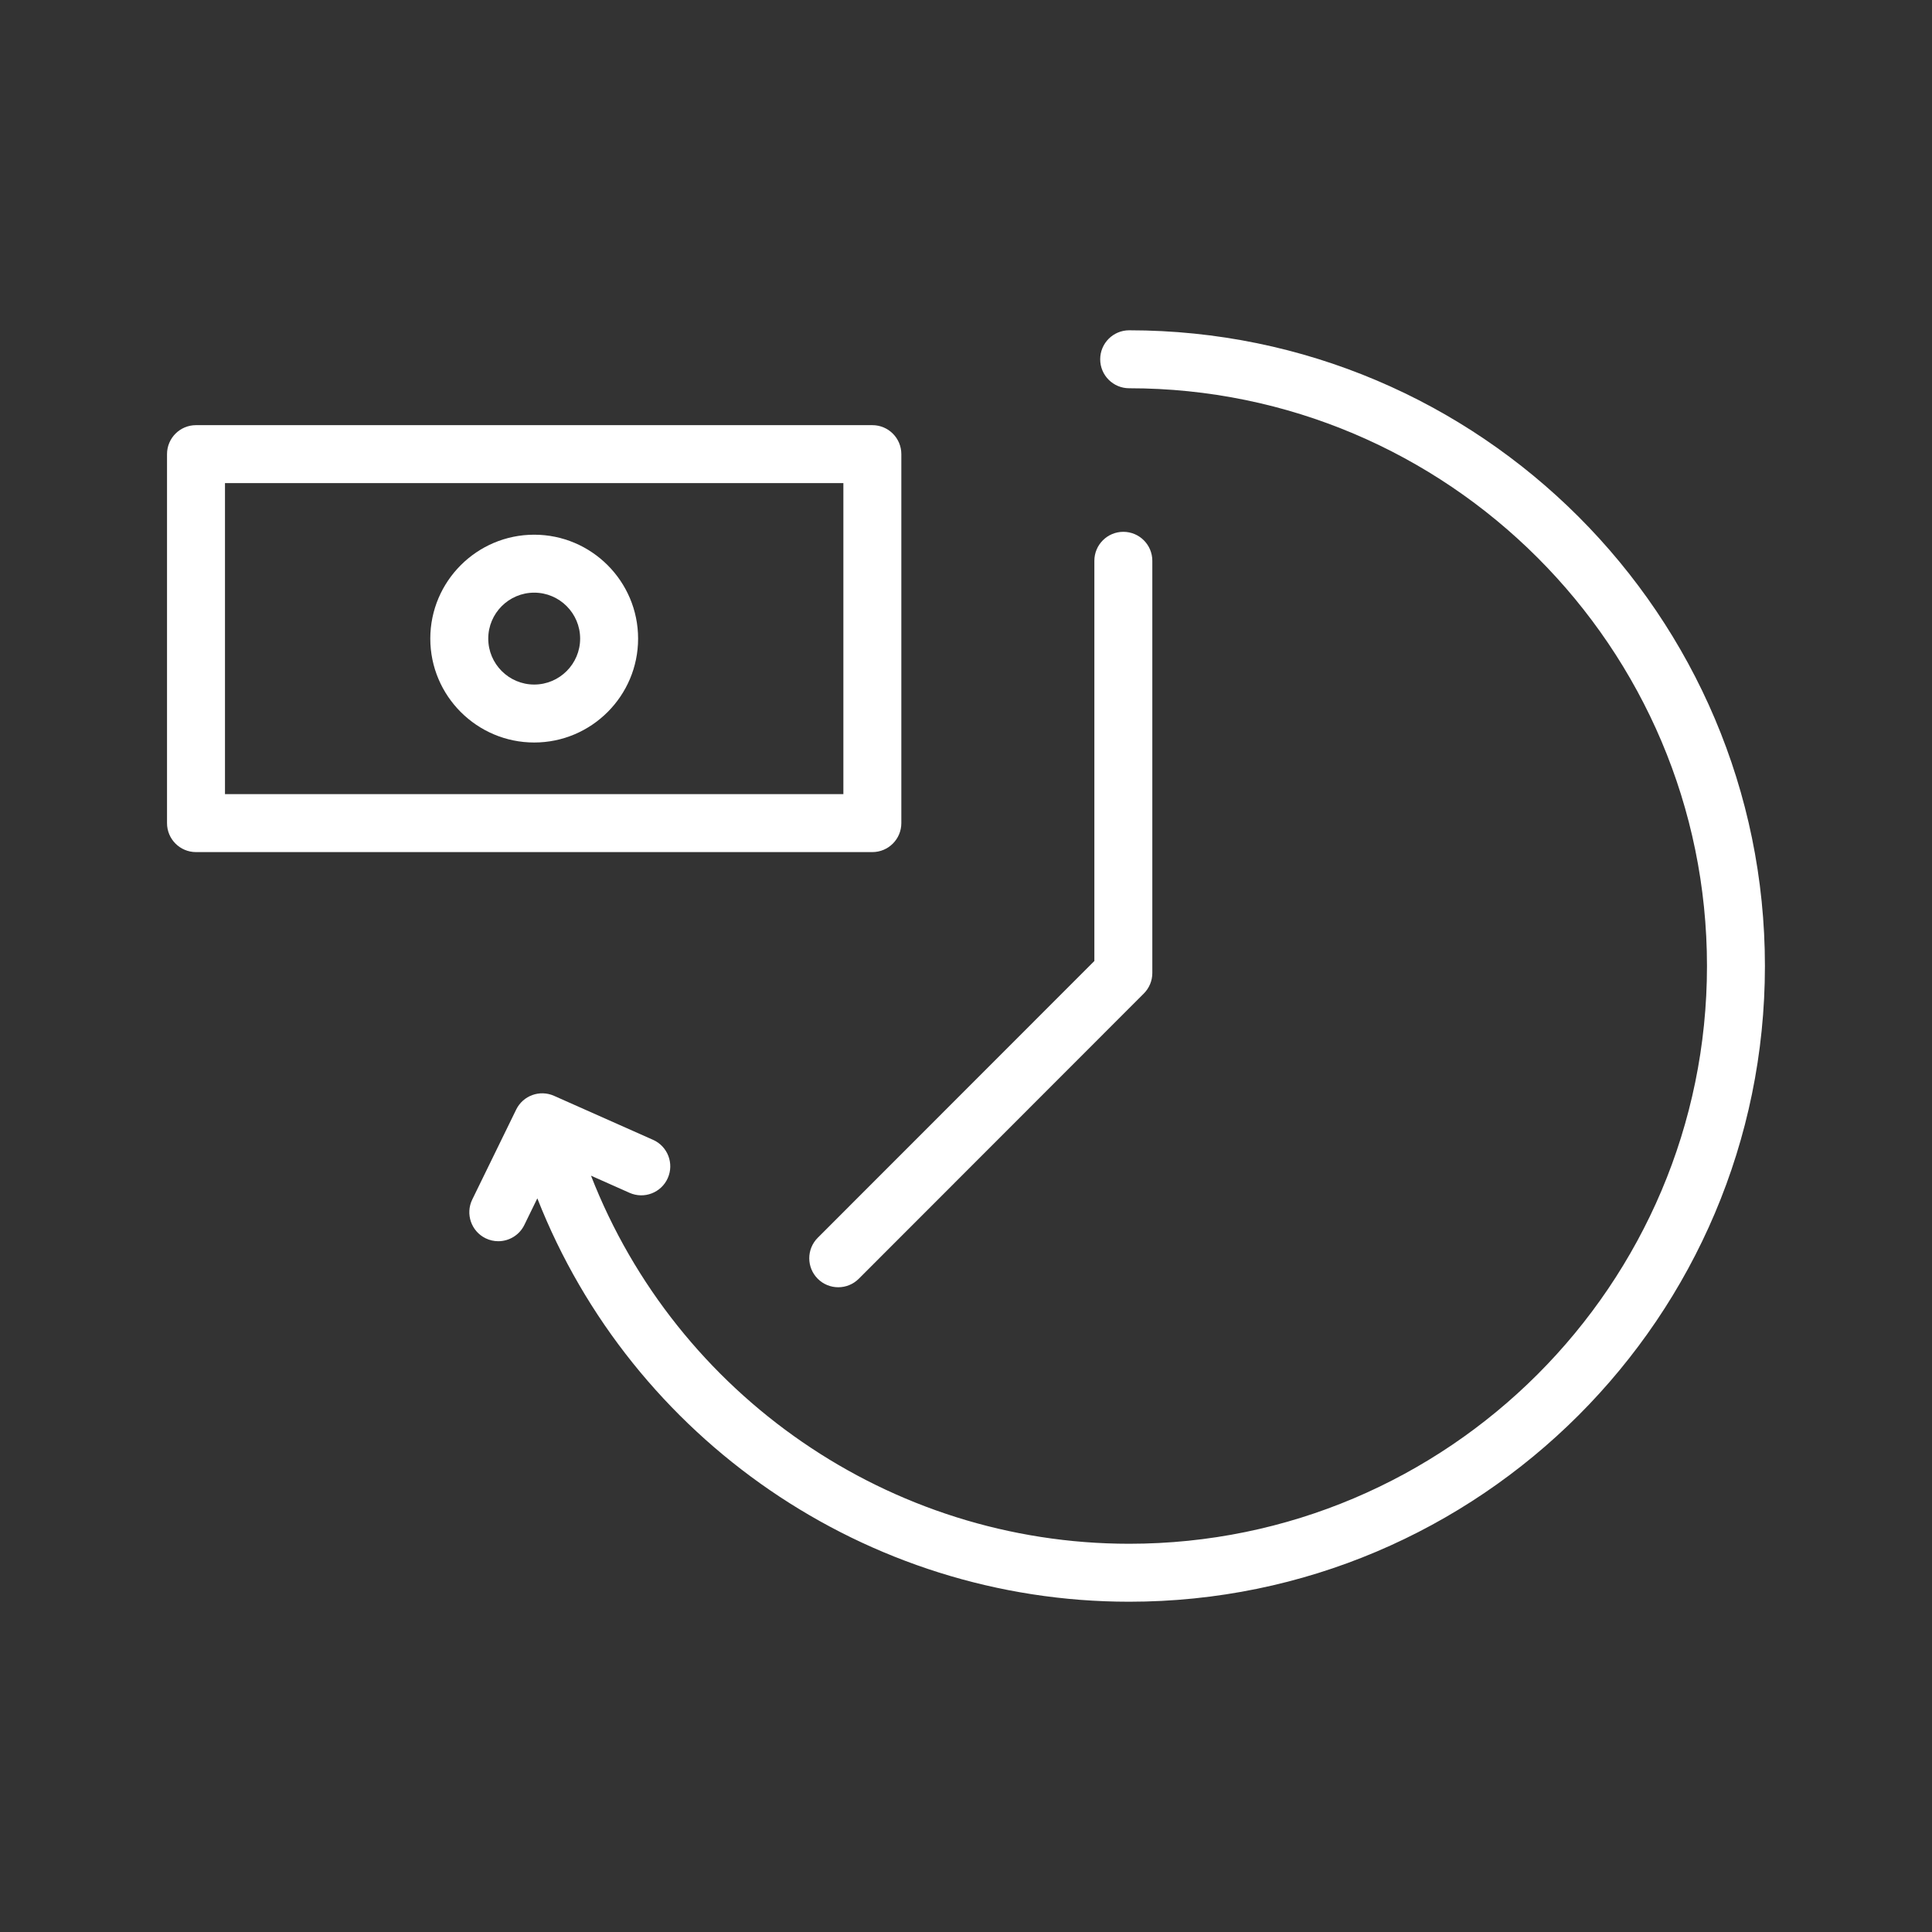
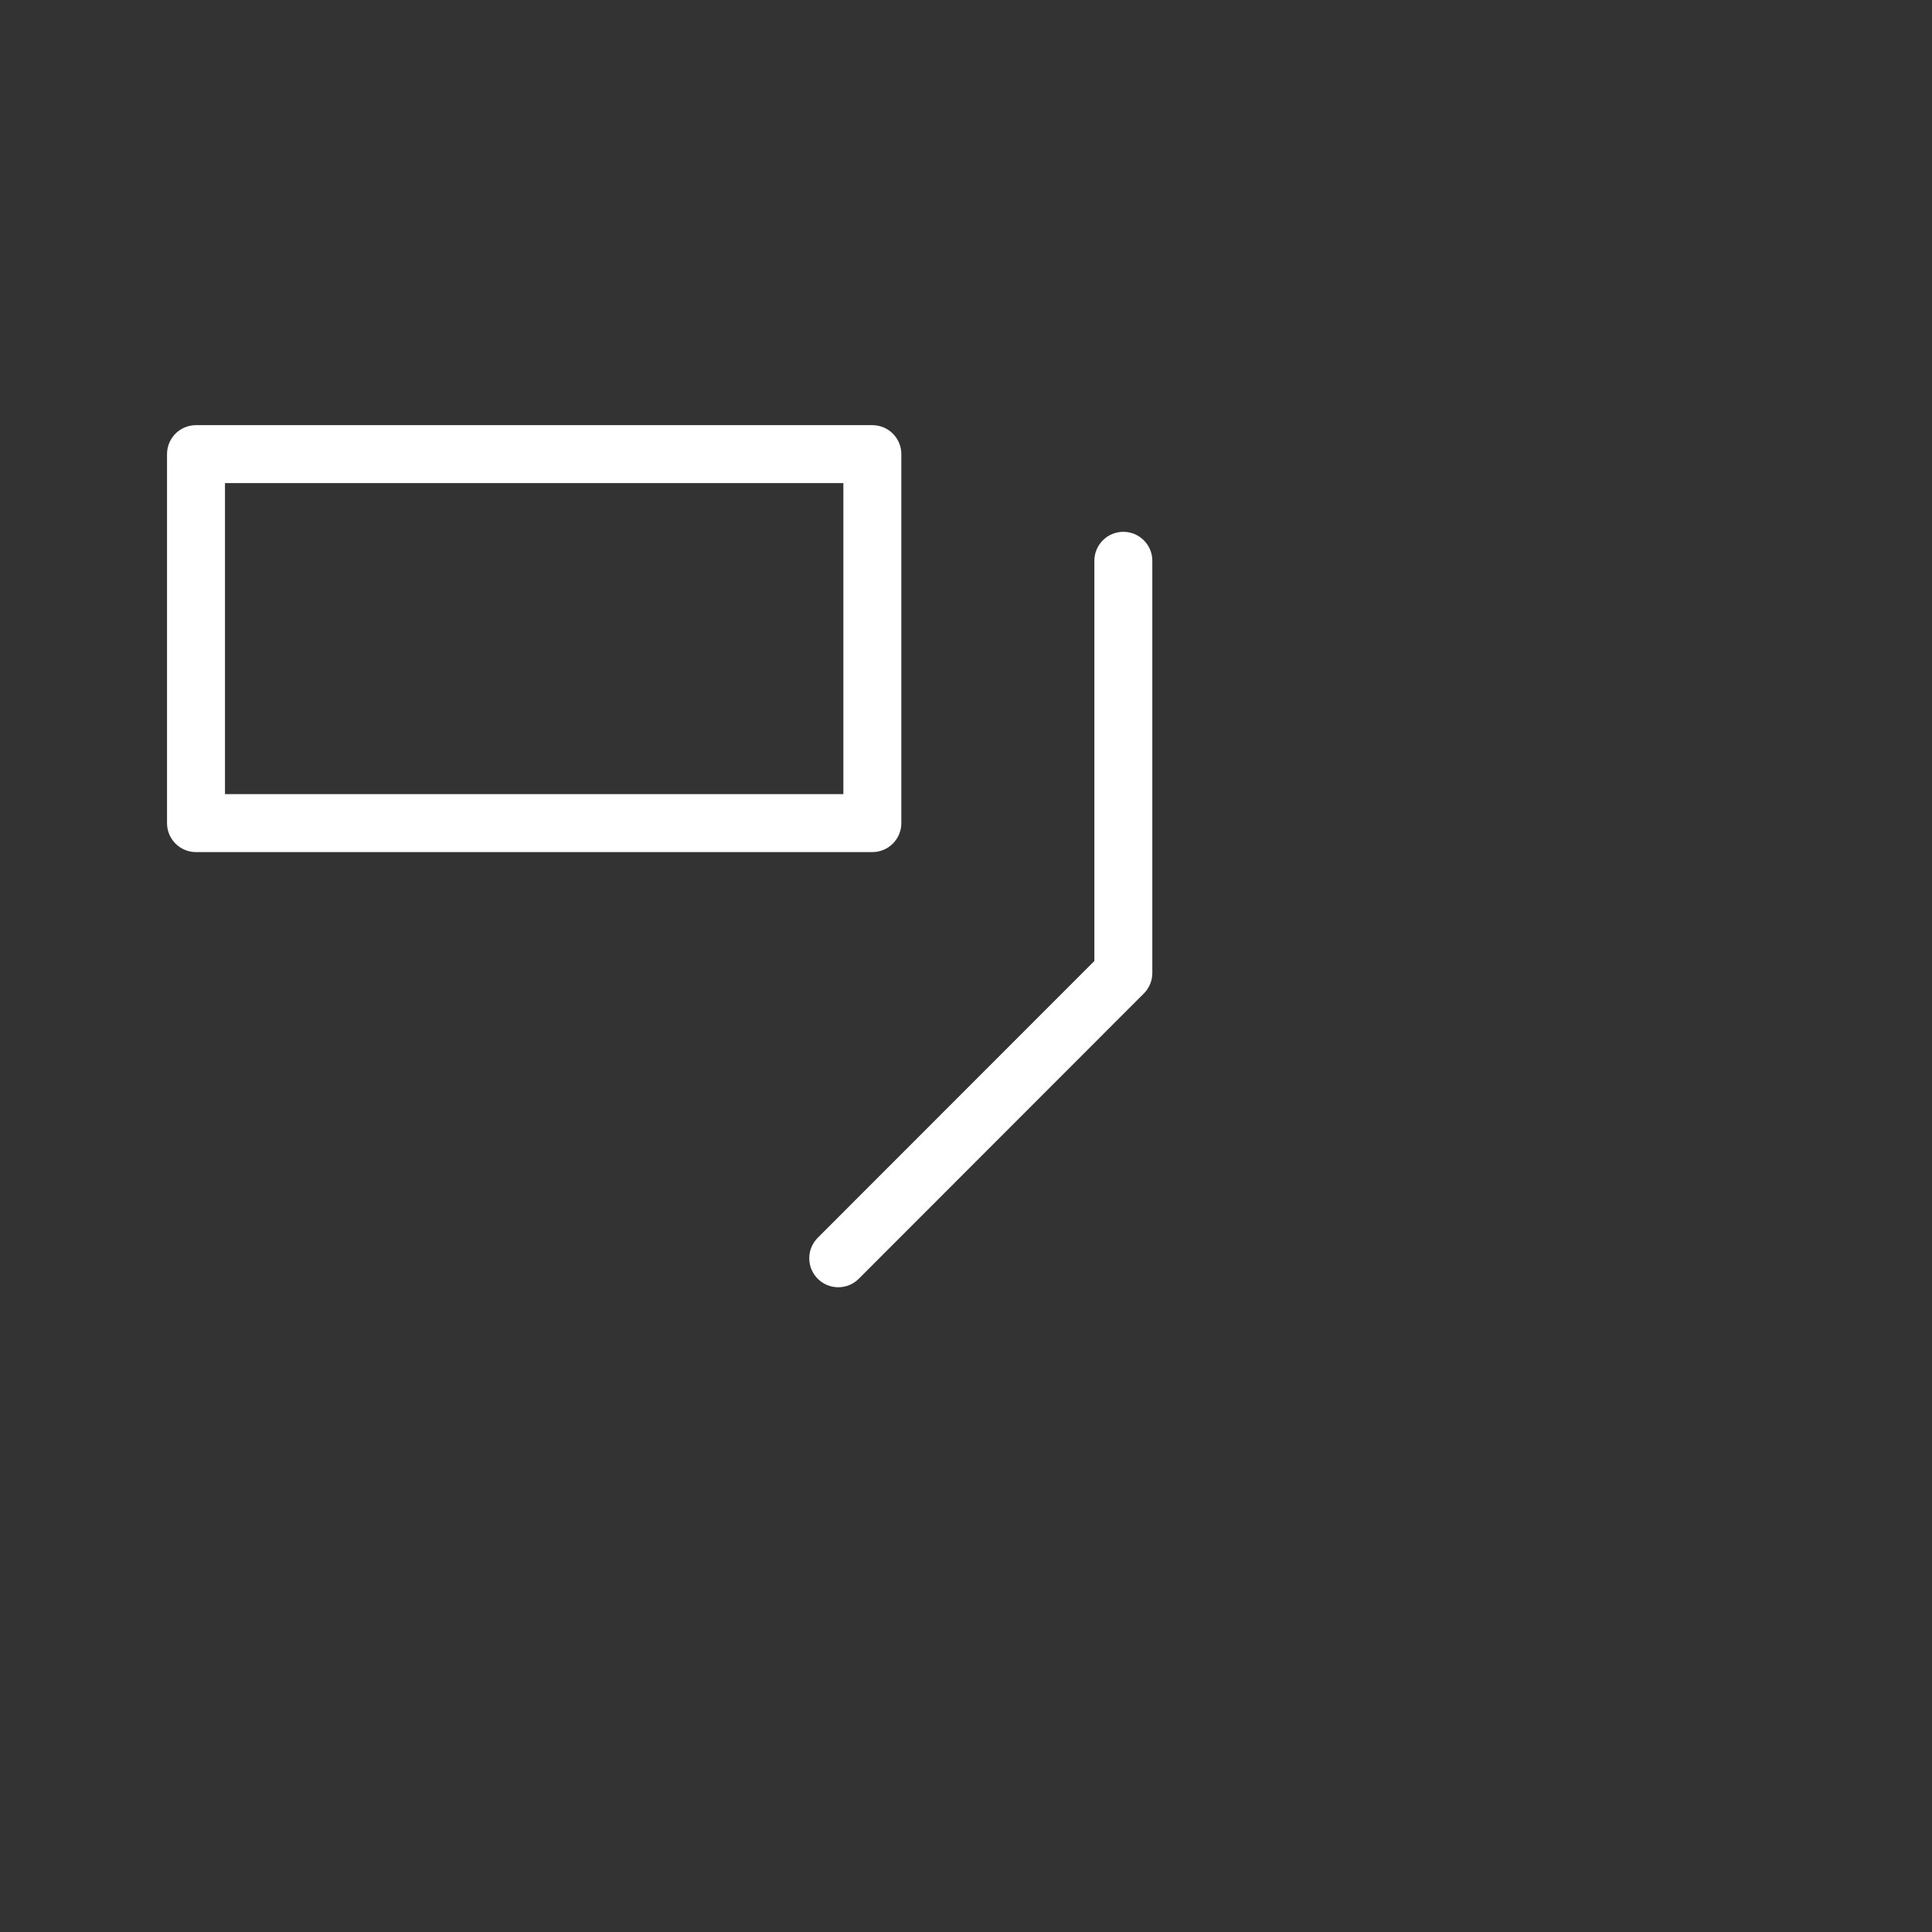
<svg xmlns="http://www.w3.org/2000/svg" width="100" height="100" viewBox="0 0 100 100" fill="none">
  <rect x="0" y="0" width="100" height="100" fill="#333333" stroke="none" />
-   <path d="M58.446 17.096C57.618 17.096 56.946 17.767 56.946 18.596C56.946 19.425 57.618 20.096 58.446 20.096C74.937 20.096 88.353 33.511 88.353 50.001C88.353 66.49 74.937 79.905 58.446 79.905C46.043 79.905 35.015 72.207 30.59 60.853L32.584 61.74C33.342 62.078 34.228 61.735 34.564 60.978C34.9 60.221 34.56 59.334 33.803 58.998L28.675 56.719C27.936 56.392 27.072 56.706 26.717 57.432L24.444 62.087C24.081 62.831 24.39 63.73 25.134 64.093C25.346 64.197 25.57 64.245 25.791 64.245C26.346 64.245 26.88 63.935 27.14 63.403L27.812 62.026C32.701 74.477 44.827 82.905 58.445 82.905C76.591 82.905 91.352 68.144 91.352 50.001C91.352 31.858 76.592 17.096 58.446 17.096Z" fill="white" />
  <path d="M46.653 42.604V23.506C46.653 22.677 45.982 22.006 45.153 22.006H10.145C9.316 22.006 8.645 22.677 8.645 23.506V42.604C8.645 43.433 9.316 44.104 10.145 44.104H45.153C45.981 44.104 46.653 43.433 46.653 42.604ZM43.653 41.104H11.645V25.006H43.653V41.104Z" fill="white" />
-   <path d="M27.65 38.432C30.615 38.432 33.028 36.019 33.028 33.054C33.028 30.089 30.615 27.676 27.65 27.676C24.685 27.676 22.272 30.089 22.272 33.054C22.272 36.019 24.685 38.432 27.65 38.432ZM27.65 30.676C28.961 30.676 30.028 31.743 30.028 33.054C30.028 34.365 28.961 35.432 27.65 35.432C26.339 35.432 25.272 34.365 25.272 33.054C25.272 31.743 26.339 30.676 27.65 30.676Z" fill="white" />
  <path d="M42.327 66.189C42.62 66.482 43.004 66.628 43.388 66.628C43.772 66.628 44.156 66.482 44.449 66.189L59.205 51.423C59.486 51.142 59.644 50.76 59.644 50.362V29.027C59.644 28.198 58.972 27.527 58.144 27.527C57.316 27.527 56.644 28.198 56.644 29.027V49.741L42.326 64.067C41.741 64.653 41.741 65.604 42.327 66.189Z" fill="white" />
</svg>